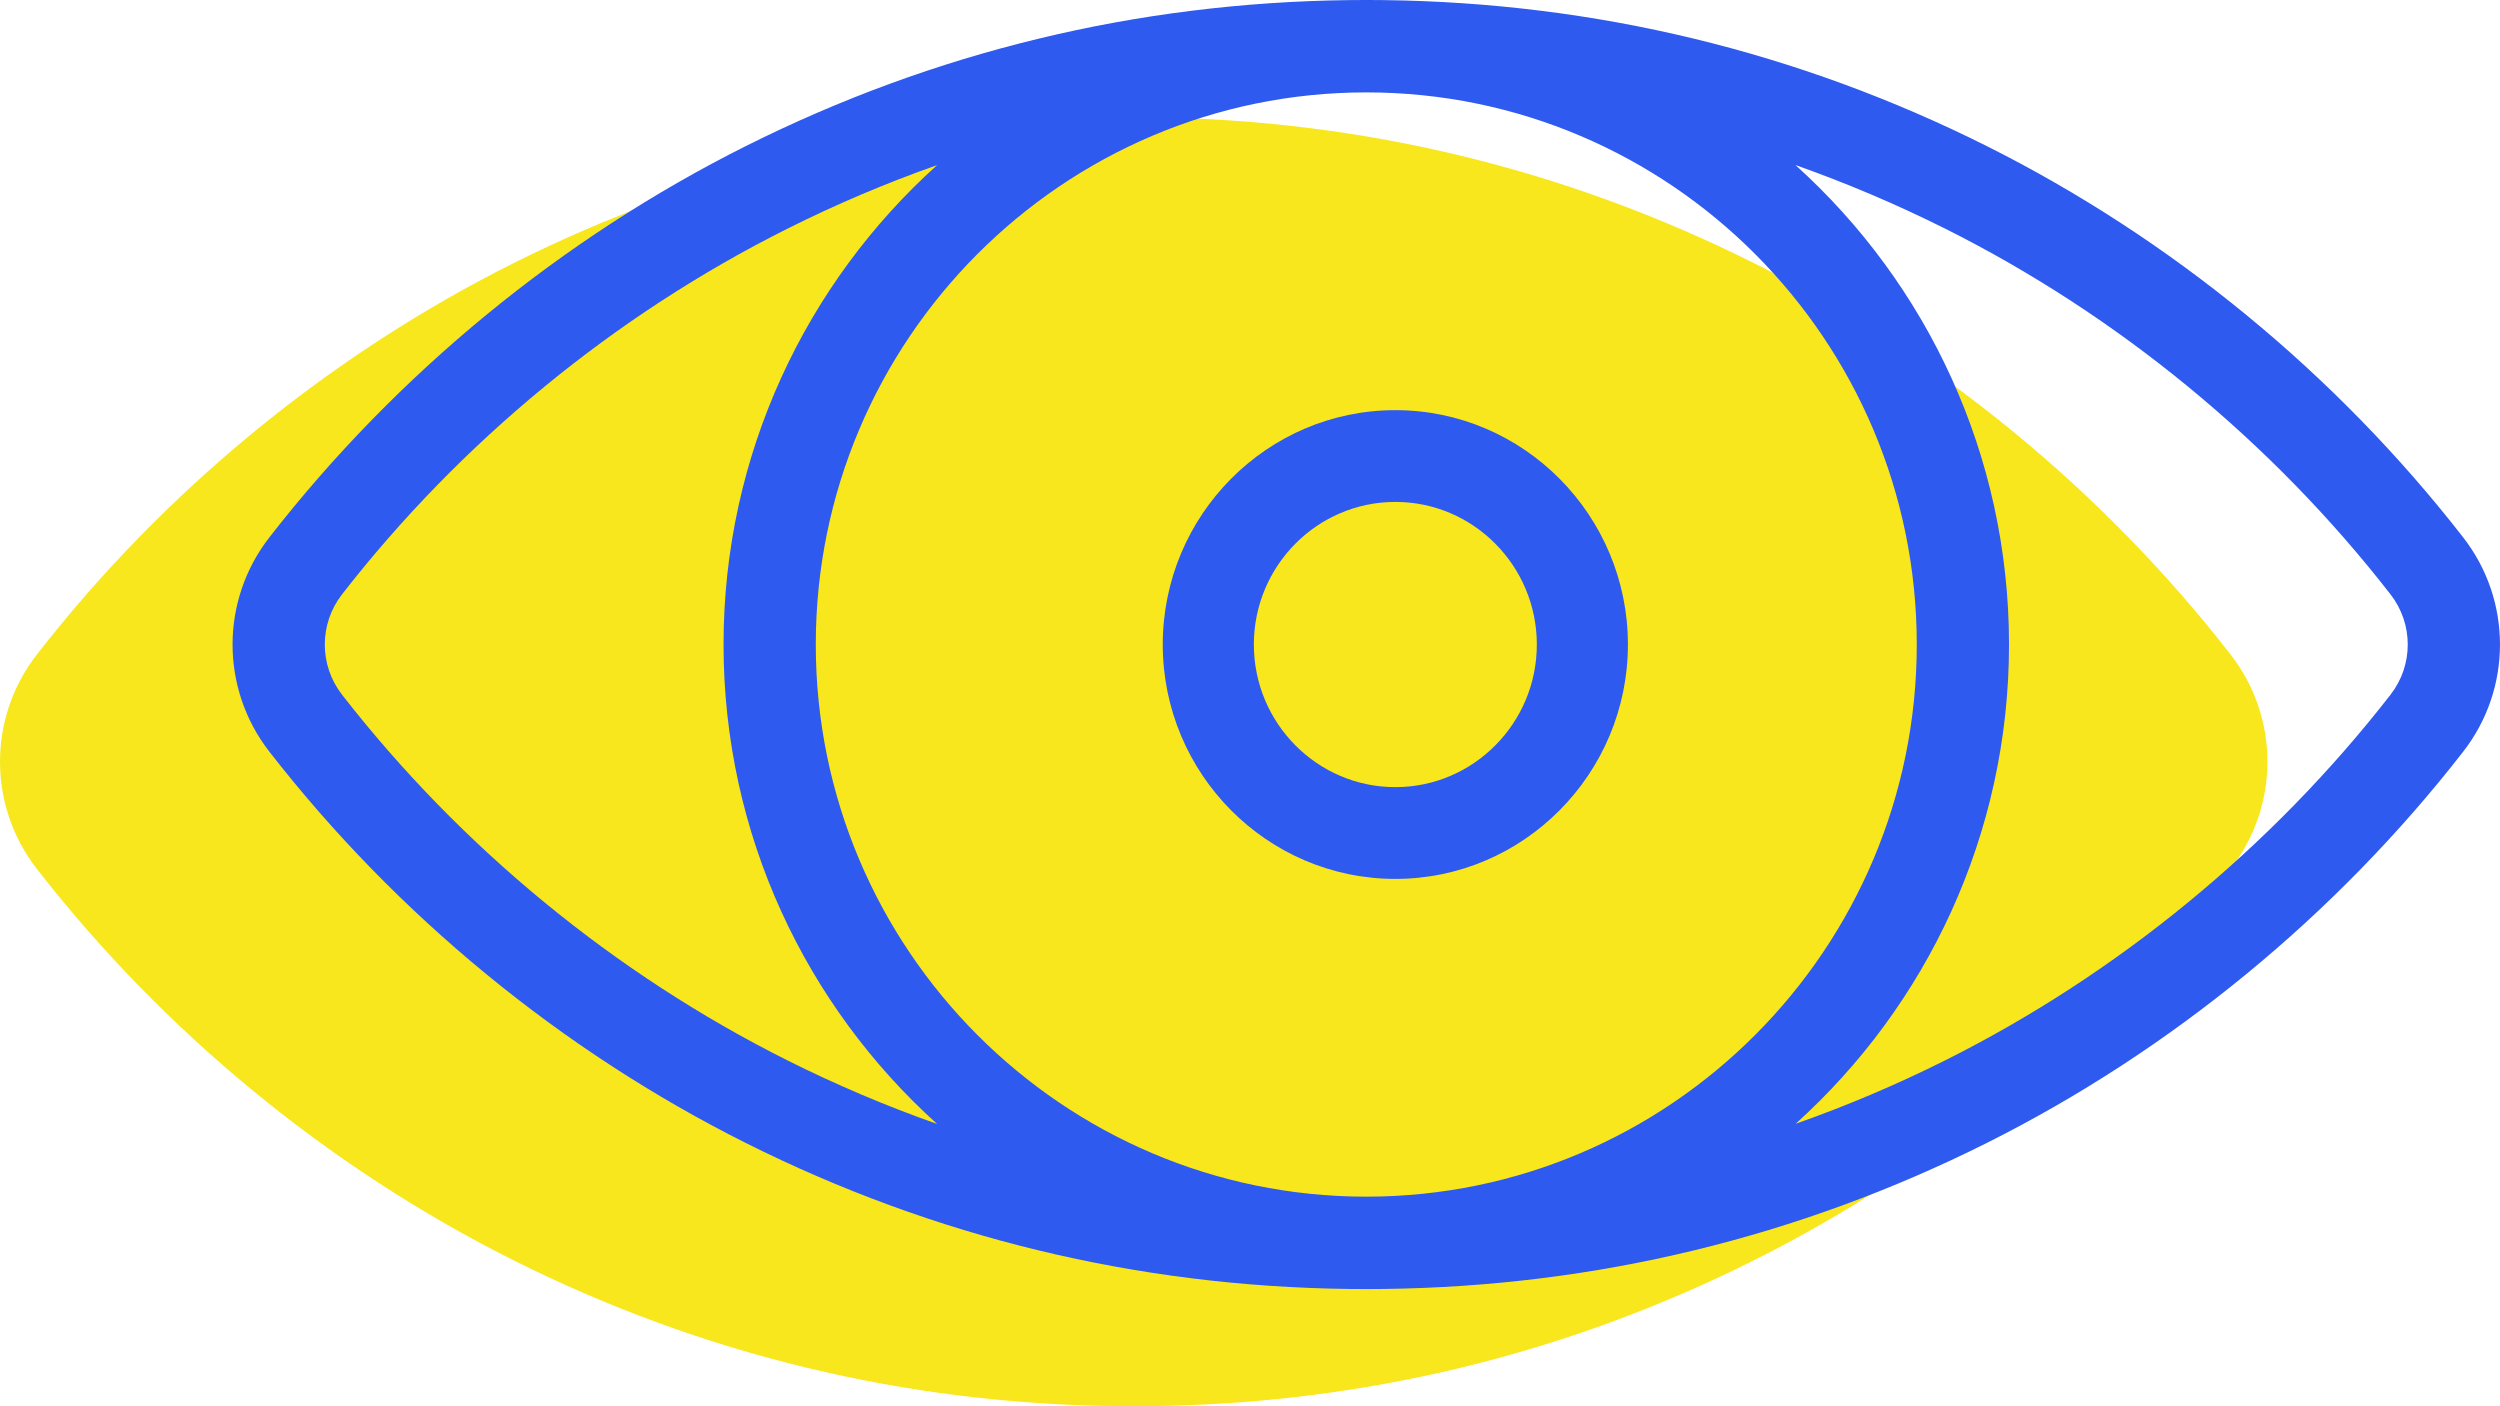
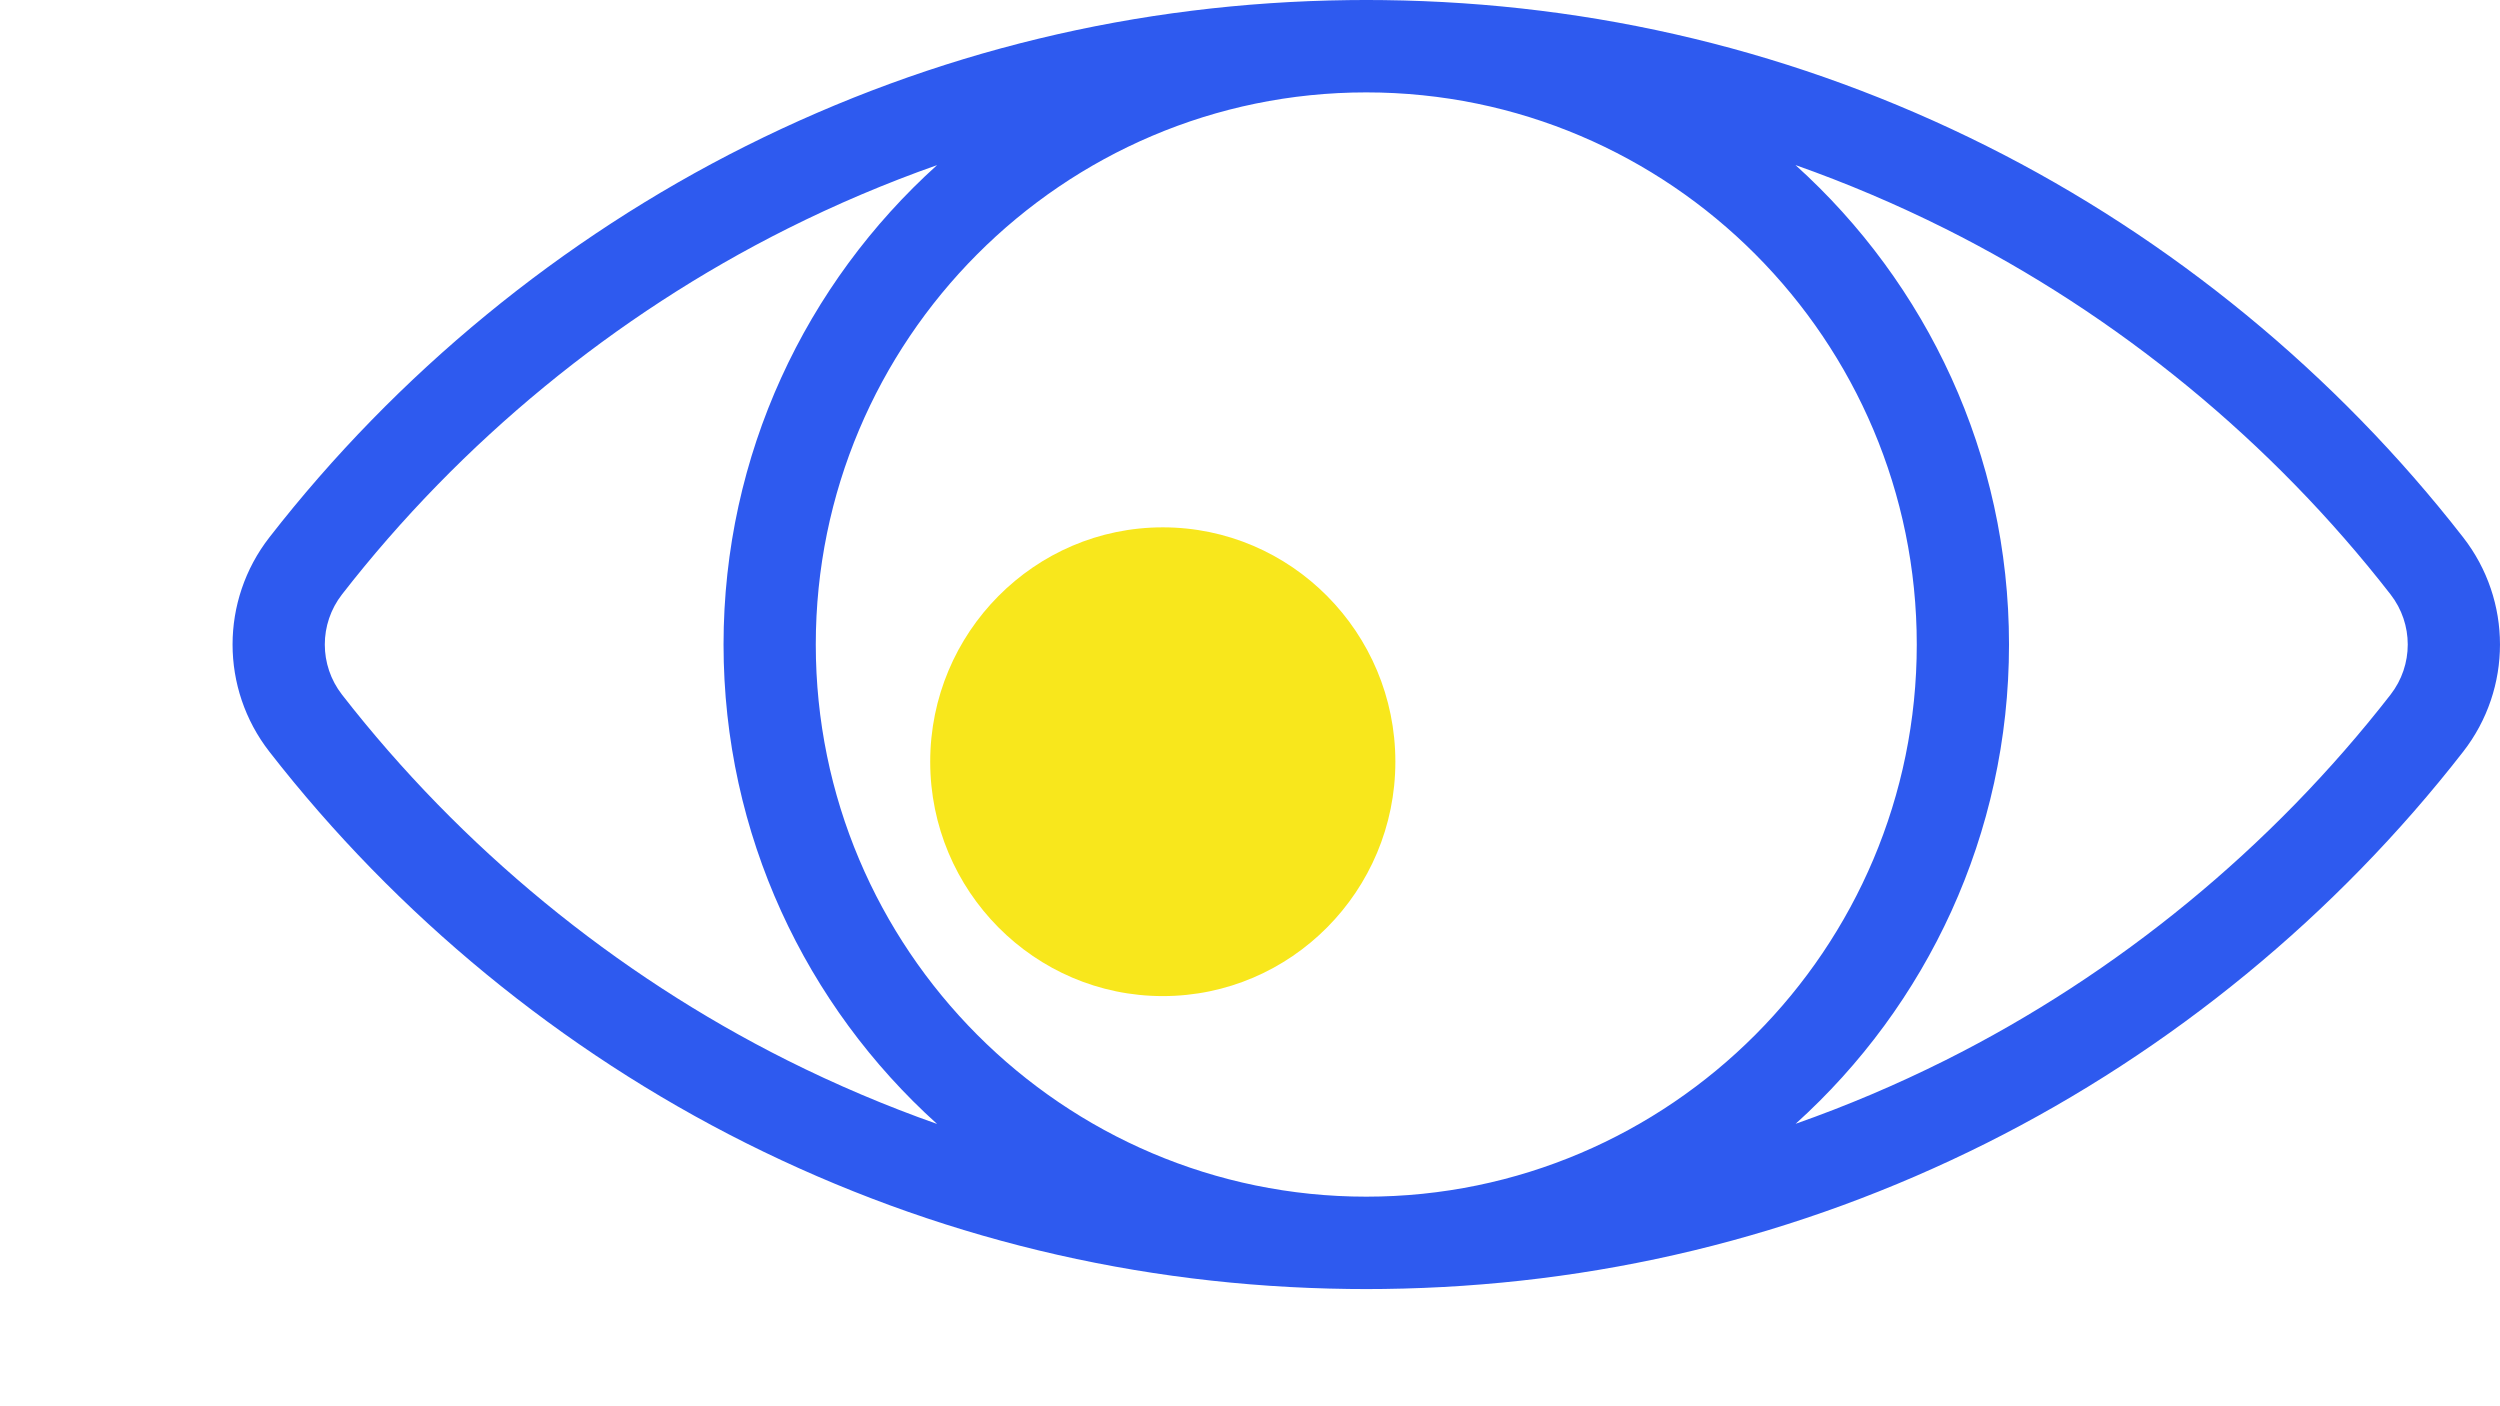
<svg xmlns="http://www.w3.org/2000/svg" width="48px" height="27px" viewBox="0 0 48 27" version="1.1">
  <title>Group 5</title>
  <desc>Created with Sketch.</desc>
  <g id="Page-1" stroke="none" stroke-width="1" fill="none" fill-rule="evenodd">
    <g id="Bluewhale_Vision,-Mission-&amp;-Values" transform="translate(-574, -3088)" fill-rule="nonzero">
      <g id="Group-5" transform="translate(574, 3088)">
        <g id="eye-(1)" transform="translate(0, 2.25)" fill="#F8E71C">
-           <path d="M42.829,10.319 C43.77,11.53 43.77,13.22 42.829,14.431 C40.386,17.573 37.221,20.172 33.677,21.947 C30.059,23.758 26.167,24.698 22.104,24.748 C21.992,24.751 21.543,24.751 21.431,24.748 C17.368,24.698 13.476,23.758 9.858,21.947 C6.314,20.172 3.149,17.573 0.706,14.431 C-0.235,13.22 -0.235,11.53 0.706,10.319 C3.149,7.177 6.314,4.578 9.858,2.803 C13.476,0.992 17.368,0.052 21.431,0.002 C21.543,-0.001 21.992,-0.001 22.104,0.002 C26.167,0.052 30.059,0.992 33.677,2.803 C37.221,4.578 40.386,7.177 42.829,10.319 Z" id="Shape" />
          <path d="M22.326,7.875 C24.788,7.875 26.791,9.894 26.791,12.375 C26.791,14.856 24.788,16.875 22.326,16.875 C19.863,16.875 17.86,14.856 17.86,12.375 C17.86,9.894 19.863,7.875 22.326,7.875 Z" id="Shape" />
        </g>
        <g id="eye-(1)-copy" transform="translate(4.465, 0)" fill="#2E5AEF">
          <path d="M42.829,10.319 C40.386,7.177 37.221,4.578 33.677,2.803 C30.059,0.992 26.167,0.052 22.104,0.002 C21.992,-0.001 21.543,-0.001 21.431,0.002 C17.368,0.052 13.476,0.992 9.858,2.803 C6.314,4.578 3.149,7.177 0.706,10.319 C-0.235,11.53 -0.235,13.22 0.706,14.431 C3.149,17.573 6.314,20.172 9.858,21.947 C13.476,23.758 17.368,24.698 21.431,24.748 C21.543,24.751 21.992,24.751 22.104,24.748 C26.167,24.698 30.059,23.758 33.677,21.947 C37.221,20.172 40.386,17.573 42.829,14.431 C43.77,13.22 43.77,11.53 42.829,10.319 Z M10.649,20.357 C7.34,18.7 4.385,16.273 2.102,13.338 C1.661,12.771 1.661,11.979 2.102,11.412 C4.384,8.477 7.34,6.05 10.649,4.393 C11.589,3.922 12.549,3.515 13.527,3.17 C11.012,5.438 9.427,8.724 9.427,12.375 C9.427,16.026 11.012,19.312 13.527,21.58 C12.549,21.235 11.589,20.828 10.649,20.357 Z M21.767,22.976 C15.939,22.976 11.198,18.22 11.198,12.375 C11.198,6.529 15.939,1.774 21.767,1.774 C27.596,1.774 32.337,6.529 32.337,12.375 C32.337,18.22 27.596,22.976 21.767,22.976 Z M41.433,13.338 C39.151,16.273 36.195,18.7 32.886,20.357 C31.947,20.827 30.988,21.233 30.011,21.577 C32.525,19.309 34.108,16.024 34.108,12.375 C34.108,8.724 32.523,5.437 30.008,3.169 C30.985,3.514 31.946,3.922 32.886,4.392 C36.195,6.05 39.151,8.477 41.433,11.412 C41.874,11.979 41.874,12.771 41.433,13.338 Z" id="Shape" />
-           <path d="M22.326,7.875 C19.863,7.875 17.86,9.894 17.86,12.375 C17.86,14.856 19.863,16.875 22.326,16.875 C24.788,16.875 26.791,14.856 26.791,12.375 C26.791,9.894 24.788,7.875 22.326,7.875 Z M22.326,15.113 C20.828,15.113 19.609,13.885 19.609,12.375 C19.609,10.865 20.827,9.637 22.326,9.637 C23.824,9.637 25.042,10.865 25.042,12.375 C25.043,13.885 23.824,15.113 22.326,15.113 Z" id="Shape" />
        </g>
      </g>
    </g>
  </g>
</svg>